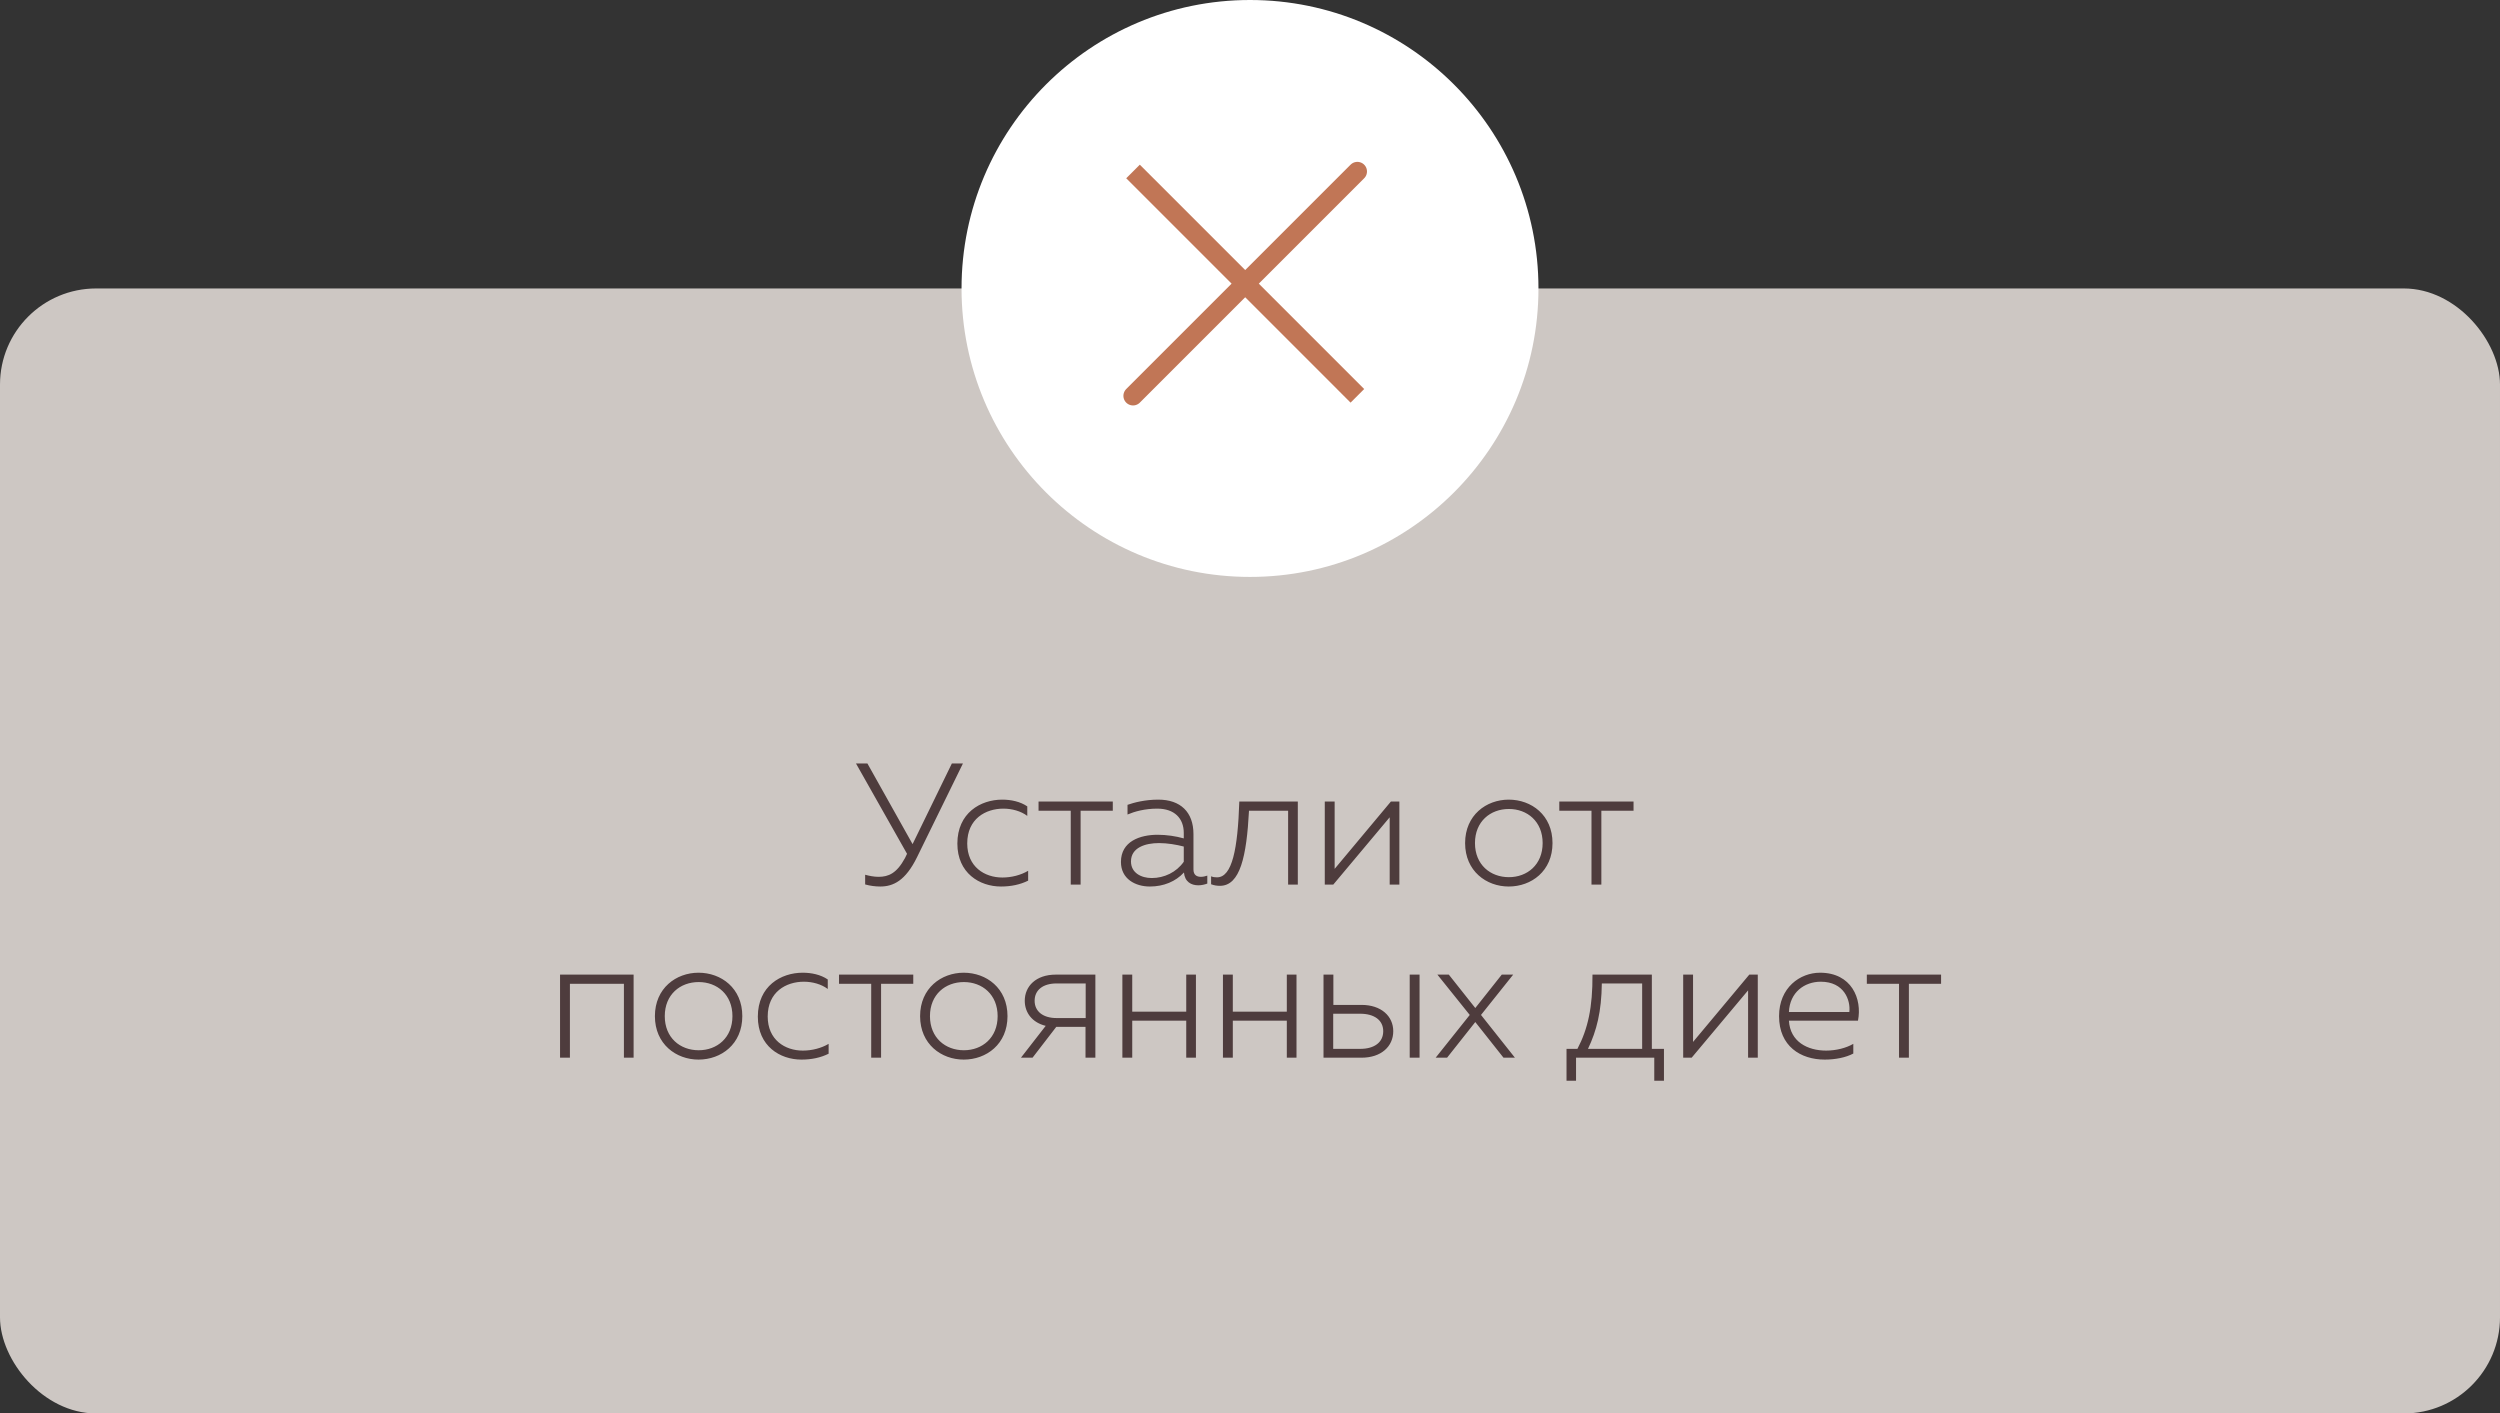
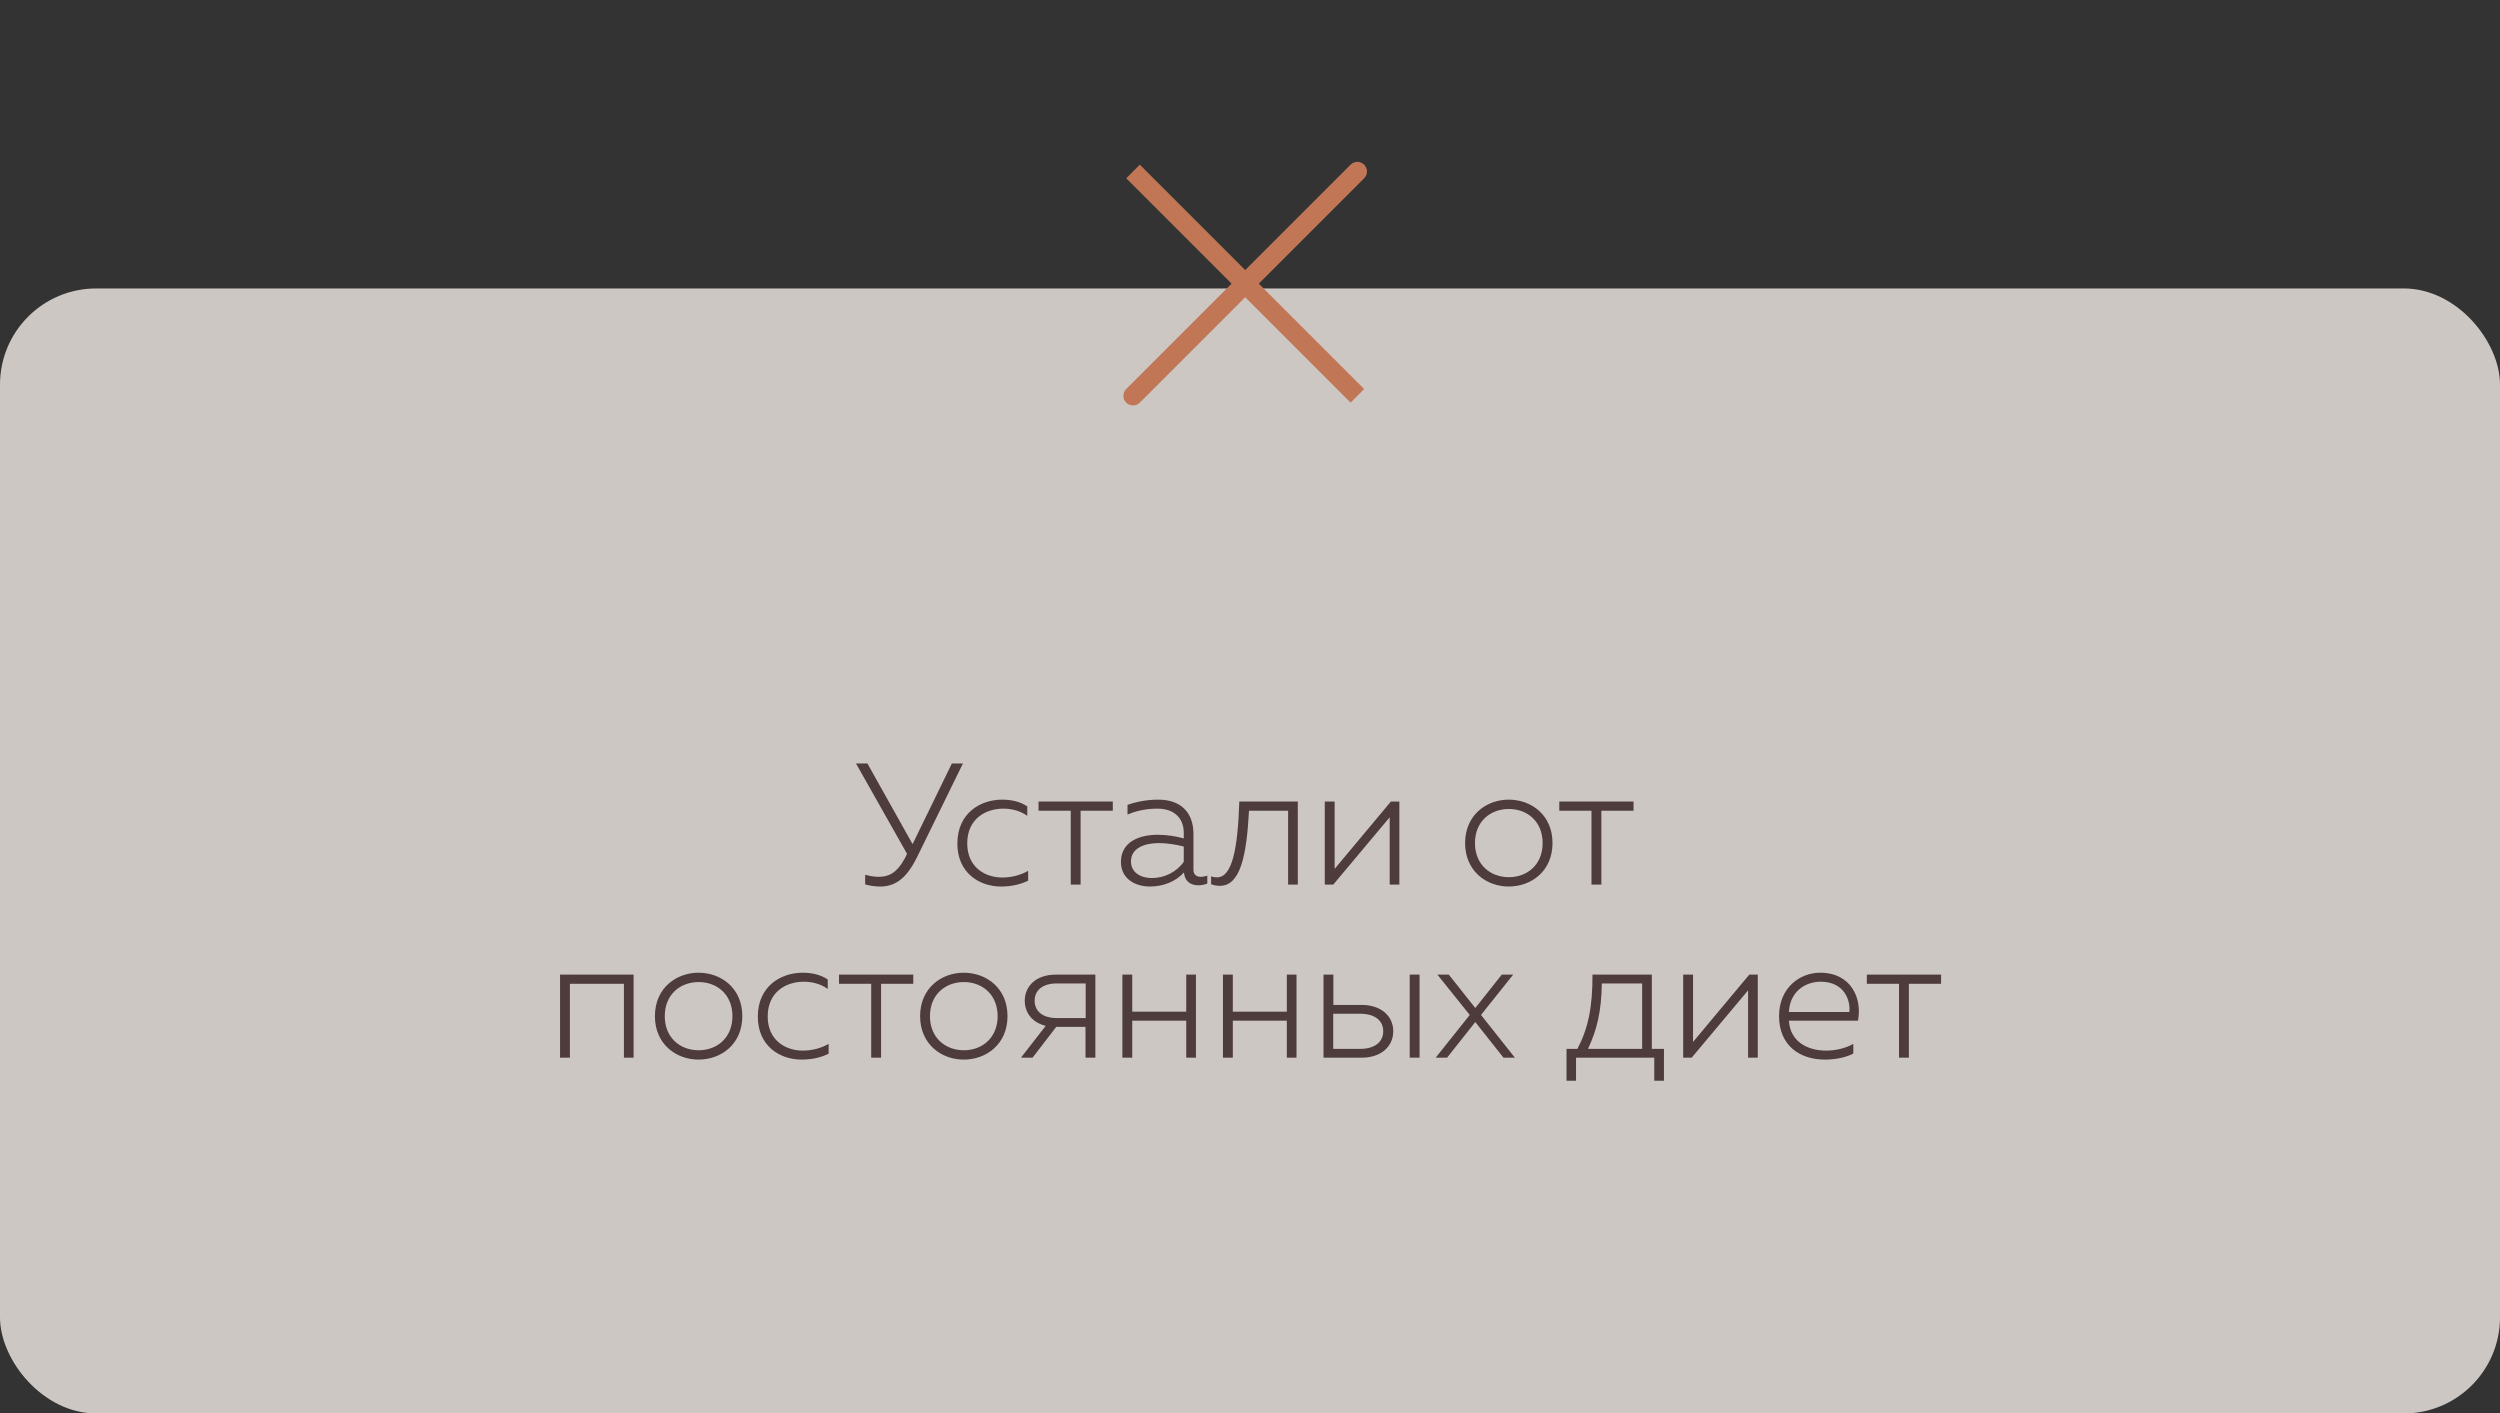
<svg xmlns="http://www.w3.org/2000/svg" width="260" height="147" viewBox="0 0 260 147" fill="none">
  <rect x="0" y="0" width="260" height="147" fill="#333333" stroke="none" />
  <rect opacity="0.8" y="30" width="260" height="117" rx="10" fill="#F3ECE7" />
  <path d="M95.376 89.138L100.146 79.4H98.994L94.908 87.788L90.21 79.4H89.022L94.332 88.796L94.116 89.246C93.252 90.83 92.406 91.19 91.362 91.19C90.876 91.19 90.372 91.082 89.976 90.974V91.982C90.48 92.126 91.038 92.198 91.542 92.198C92.892 92.198 94.17 91.604 95.376 89.138ZM99.566 87.734C99.566 90.794 101.87 92.198 104.102 92.198C105.146 92.198 106.1 92 106.928 91.586V90.56C106.172 91.01 105.2 91.262 104.246 91.262C102.392 91.262 100.592 90.146 100.592 87.716C100.592 85.16 102.5 84.098 104.354 84.098C105.236 84.098 106.172 84.35 106.838 84.854V83.864C106.1 83.36 105.146 83.162 104.228 83.162C101.978 83.162 99.566 84.548 99.566 87.734ZM112.383 92V84.314H115.731V83.36H108.009V84.314H111.357V92H112.383ZM124.12 90.434V86.744C124.12 84.44 122.752 83.162 120.466 83.162C119.062 83.162 117.928 83.468 117.262 83.702V84.71C117.982 84.404 119.044 84.098 120.358 84.098C122.14 84.098 123.112 85.106 123.112 86.618V87.194C122.284 86.96 121.312 86.816 120.394 86.816C118.558 86.816 116.578 87.5 116.578 89.642C116.578 91.406 118.072 92.198 119.584 92.198C121.024 92.198 122.266 91.676 123.13 90.74C123.22 91.712 123.886 92.072 124.624 92.072C124.948 92.072 125.272 92 125.56 91.892V91.064C125.344 91.136 125.128 91.19 124.894 91.19C124.48 91.19 124.12 91.01 124.12 90.434ZM117.622 89.588C117.622 88.148 119.116 87.68 120.538 87.68C121.402 87.68 122.356 87.842 123.112 88.04V89.624C122.338 90.722 121.078 91.316 119.782 91.316C118.684 91.316 117.622 90.776 117.622 89.588ZM129.896 84.314H133.964V92H134.972V83.36H128.888C128.726 88.292 128.15 91.244 126.566 91.244C126.368 91.244 126.17 91.226 125.954 91.136V91.964C126.296 92.09 126.584 92.126 126.872 92.126C128.978 92.126 129.644 89.066 129.896 84.314ZM138.659 92L144.527 84.998V92H145.535V83.36H144.653L138.803 90.362V83.36H137.777V92H138.659ZM152.371 87.68C152.371 90.596 154.585 92.198 156.907 92.198C159.265 92.198 161.461 90.596 161.461 87.68C161.461 84.764 159.265 83.162 156.907 83.162C154.585 83.162 152.371 84.764 152.371 87.68ZM160.435 87.68C160.435 89.93 158.833 91.226 156.925 91.226C154.999 91.226 153.397 89.93 153.397 87.68C153.397 85.43 154.999 84.134 156.925 84.134C158.833 84.134 160.435 85.43 160.435 87.68ZM166.541 92V84.314H169.889V83.36H162.167V84.314H165.515V92H166.541ZM59.271 110V102.314H64.887V110H65.895V101.36H58.245V110H59.271ZM68.11 105.68C68.11 108.596 70.324 110.198 72.646 110.198C75.004 110.198 77.2 108.596 77.2 105.68C77.2 102.764 75.004 101.162 72.646 101.162C70.324 101.162 68.11 102.764 68.11 105.68ZM76.174 105.68C76.174 107.93 74.572 109.226 72.664 109.226C70.738 109.226 69.136 107.93 69.136 105.68C69.136 103.43 70.738 102.134 72.664 102.134C74.572 102.134 76.174 103.43 76.174 105.68ZM78.815 105.734C78.815 108.794 81.119 110.198 83.351 110.198C84.395 110.198 85.349 110 86.177 109.586V108.56C85.421 109.01 84.449 109.262 83.495 109.262C81.641 109.262 79.841 108.146 79.841 105.716C79.841 103.16 81.749 102.098 83.603 102.098C84.485 102.098 85.421 102.35 86.087 102.854V101.864C85.349 101.36 84.395 101.162 83.477 101.162C81.227 101.162 78.815 102.548 78.815 105.734ZM91.632 110V102.314H94.98V101.36H87.258V102.314H90.606V110H91.632ZM95.69 105.68C95.69 108.596 97.904 110.198 100.226 110.198C102.584 110.198 104.78 108.596 104.78 105.68C104.78 102.764 102.584 101.162 100.226 101.162C97.904 101.162 95.69 102.764 95.69 105.68ZM103.754 105.68C103.754 107.93 102.152 109.226 100.244 109.226C98.318 109.226 96.716 107.93 96.716 105.68C96.716 103.43 98.318 102.134 100.244 102.134C102.152 102.134 103.754 103.43 103.754 105.68ZM107.385 110L109.851 106.796H112.893V110H113.919V101.36H109.797C107.745 101.36 106.575 102.566 106.575 104.078C106.575 105.32 107.349 106.346 108.753 106.688L106.179 110H107.385ZM107.601 104.078C107.601 102.98 108.447 102.278 109.887 102.278H112.911V105.878H109.887C108.465 105.878 107.601 105.176 107.601 104.078ZM117.753 110V106.148H123.369V110H124.377V101.36H123.369V105.212H117.753V101.36H116.727V110H117.753ZM128.212 110V106.148H133.828V110H134.836V101.36H133.828V105.212H128.212V101.36H127.186V110H128.212ZM141.605 110C143.639 110 144.899 108.83 144.899 107.246C144.899 105.68 143.639 104.51 141.605 104.51H138.671V101.36H137.645V110H141.605ZM138.653 105.428H141.461C142.919 105.428 143.855 106.094 143.855 107.246C143.855 108.398 142.937 109.082 141.461 109.082H138.653V105.428ZM147.635 110V101.36H146.609V110H147.635ZM156.184 101.36L153.43 104.834L150.676 101.36H149.488L152.854 105.554L149.308 110H150.496L153.43 106.292L156.364 110H157.552L154.024 105.554L157.372 101.36H156.184ZM163.908 112.394V110H172.044V112.394H173.052V109.082H171.792V101.36H165.618C165.636 104.762 165.15 106.994 164.052 109.082H162.918V112.394H163.908ZM166.59 102.278H170.784V109.082H165.15C166.05 107.192 166.554 105.23 166.59 102.278ZM175.933 110L181.801 102.998V110H182.809V101.36H181.927L176.077 108.362V101.36H175.051V110H175.933ZM185.022 105.68C185.022 108.794 187.254 110.198 189.774 110.198C190.872 110.198 191.97 109.982 192.744 109.568V108.56C192.006 108.992 190.962 109.262 189.918 109.262C187.992 109.262 186.174 108.344 186.048 106.148H193.23C193.68 103.88 192.564 101.162 189.288 101.162C187.2 101.162 185.022 102.71 185.022 105.68ZM192.33 105.248H186.048C186.138 103.196 187.668 102.098 189.36 102.098C191.79 102.098 192.474 104.024 192.33 105.248ZM198.524 110V102.314H201.872V101.36H194.15V102.314H197.498V110H198.524Z" fill="#4E3C3D" />
-   <circle cx="130" cy="30" r="30" fill="white" />
  <path d="M141.167 17.834L117.834 41.167M141.167 41.167L117.834 17.834L141.167 41.167Z" stroke="#C17656" stroke-width="2" stroke-linecap="round" />
</svg>